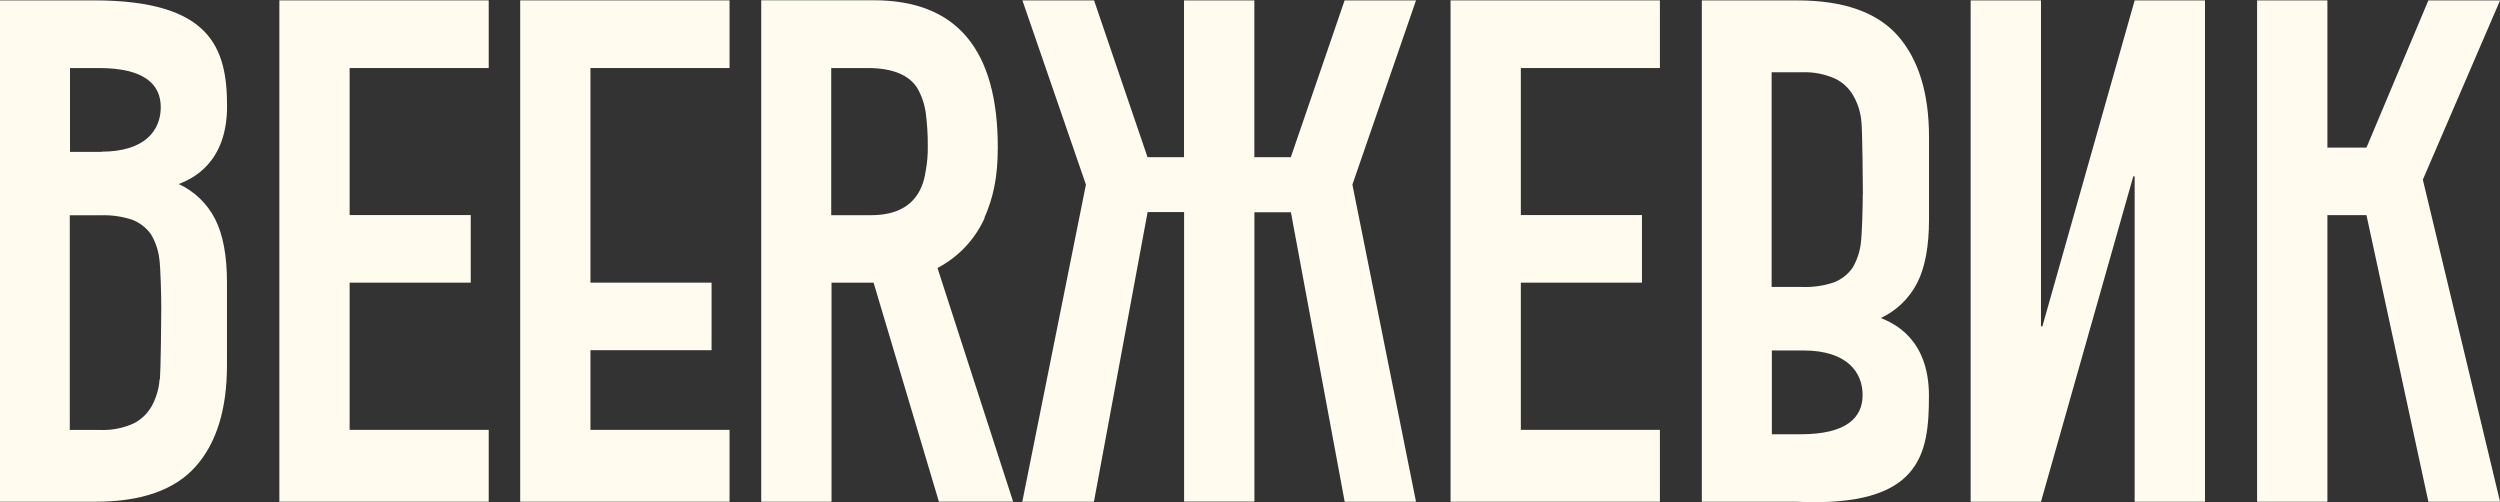
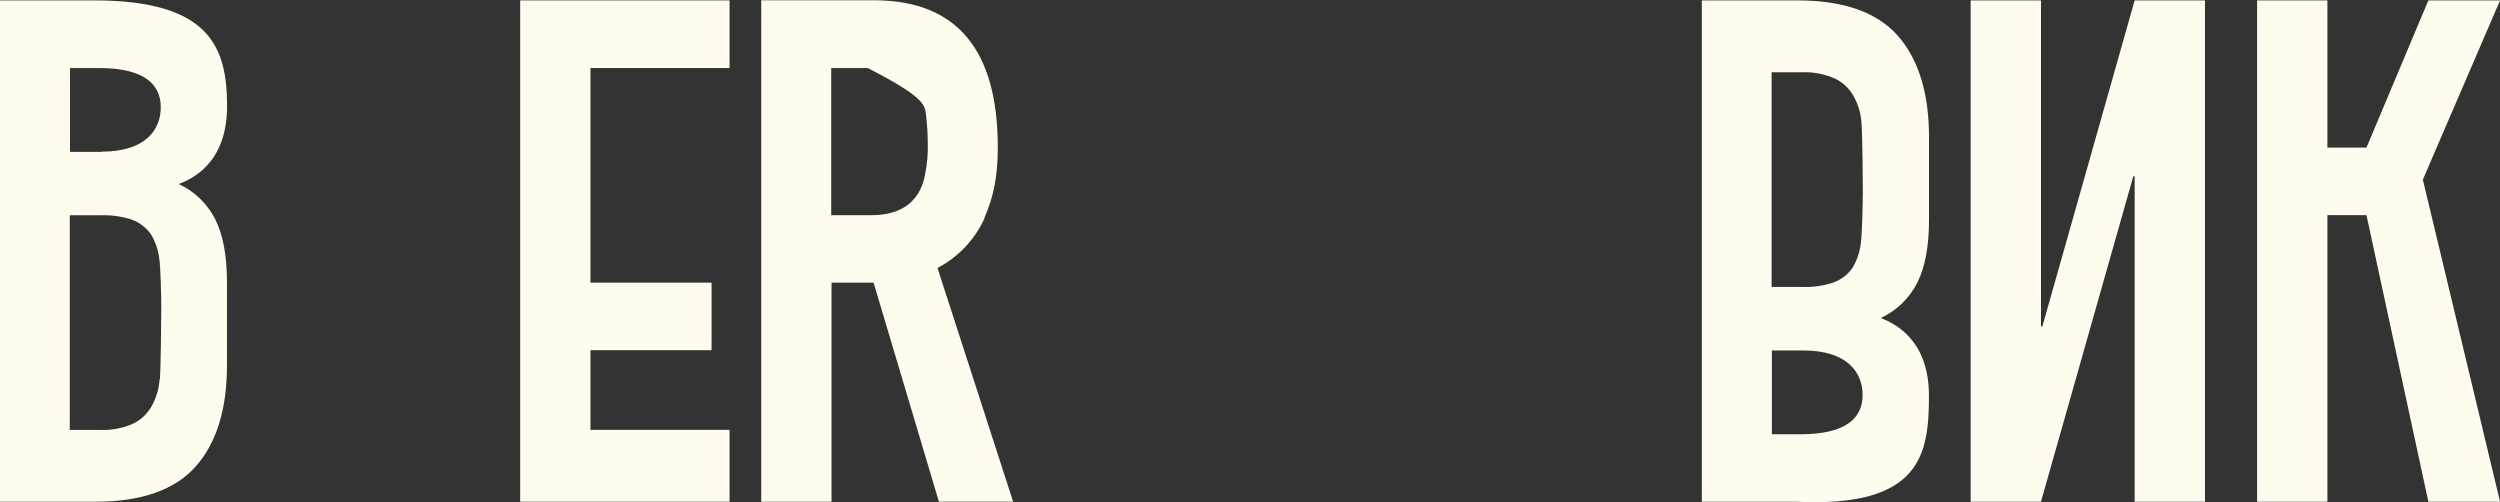
<svg xmlns="http://www.w3.org/2000/svg" width="204" height="41" viewBox="0 0 204 41" fill="none">
  <rect x="0" y="0" width="204" height="41" fill="#333333" stroke="none" />
  <path d="M7.664 0.031H-0.005V40.94H7.804C11.537 40.94 14.269 39.981 15.971 38.061C17.673 36.142 18.521 33.387 18.521 29.792V23.064C18.521 20.882 18.203 19.16 17.565 17.897C16.923 16.629 15.874 15.615 14.588 15.018C15.614 14.615 18.528 13.364 18.528 8.668C18.528 3.901 17.189 0.031 7.664 0.031ZM13.023 30.946C12.971 31.712 12.754 32.456 12.385 33.128C12.043 33.746 11.522 34.245 10.89 34.558C10.034 34.944 9.099 35.124 8.161 35.083H5.694V17.565H8.244C9.109 17.538 9.972 17.662 10.794 17.933C11.404 18.169 11.932 18.578 12.315 19.11C12.673 19.707 12.905 20.373 12.994 21.064C13.105 21.826 13.16 24.123 13.16 25.156C13.16 26.189 13.115 30.099 13.051 30.95L13.023 30.946ZM8.302 12.392H5.713V5.552H8.066C11.827 5.552 13.118 6.915 13.118 8.751C13.118 10.588 11.881 12.376 8.282 12.376L8.302 12.392Z" fill="#FFFBEF" />
  <path d="M157.402 32.29C157.402 27.604 154.472 26.356 153.475 25.95C154.76 25.351 155.808 24.337 156.452 23.07C157.089 21.81 157.408 20.079 157.408 17.904V11.186C157.408 7.59 156.547 4.826 154.858 2.913C153.169 1 150.43 0.034 146.688 0.034H138.869V40.941H146.538C156.771 41.436 157.402 37.066 157.402 32.284V32.29ZM152.002 15.825C152.002 16.858 151.944 19.155 151.836 19.916C151.744 20.609 151.512 21.275 151.154 21.874C150.772 22.407 150.242 22.816 149.63 23.048C148.814 23.32 147.956 23.445 147.096 23.416H144.565V5.898H147.042C147.98 5.859 148.915 6.041 149.77 6.429C150.403 6.741 150.924 7.242 151.262 7.862C151.634 8.533 151.851 9.278 151.9 10.044C151.97 10.892 152.011 14.801 152.011 15.837L152.002 15.825ZM147.16 28.599C150.755 28.599 151.989 30.409 151.989 32.236C151.989 34.062 150.698 35.435 146.937 35.435H144.584V28.599H147.16Z" fill="#FFFBEF" />
-   <path d="M22.796 40.94H39.879V35.076H28.53V23.064H38.412V17.549H28.53V5.552H39.879V0.031H22.796V40.94Z" fill="#FFFBEF" />
  <path d="M42.448 40.94H59.53V35.076H48.182V28.576H58.064V23.064H48.182V5.552H59.53V0.031H42.448V40.94Z" fill="#FFFBEF" />
-   <path d="M80.324 17.785C81.06 16.103 81.42 14.455 81.42 12.027C81.42 4.029 78.052 0.027 71.315 0.021H62.116V40.94H67.853V23.064H71.284L76.613 40.934H82.67L76.499 21.867C78.199 20.979 79.554 19.544 80.346 17.792H80.324V17.785ZM75.542 13.908C75.402 14.868 74.93 17.558 71.099 17.558H67.828V5.552H70.805C72.785 5.552 74.143 6.09 74.844 7.171C75.204 7.801 75.441 8.493 75.542 9.212C75.659 10.117 75.715 11.028 75.708 11.941C75.718 12.606 75.662 13.27 75.542 13.924V13.908Z" fill="#FFFBEF" />
-   <path d="M118.365 40.94H135.448V35.076H124.1V23.064H133.982V17.549H124.1V5.552H135.448V0.031H118.365V40.94Z" fill="#FFFBEF" />
+   <path d="M80.324 17.785C81.06 16.103 81.42 14.455 81.42 12.027C81.42 4.029 78.052 0.027 71.315 0.021H62.116V40.94H67.853V23.064H71.284L76.613 40.934H82.67L76.499 21.867C78.199 20.979 79.554 19.544 80.346 17.792H80.324V17.785ZM75.542 13.908C75.402 14.868 74.93 17.558 71.099 17.558H67.828V5.552H70.805C75.204 7.801 75.441 8.493 75.542 9.212C75.659 10.117 75.715 11.028 75.708 11.941C75.718 12.606 75.662 13.27 75.542 13.924V13.908Z" fill="#FFFBEF" />
  <path d="M174.188 0.031L166.659 26.628H166.544V0.031H160.806V40.94H166.544L174.077 14.388H174.188V40.94H179.926V0.031H174.188Z" fill="#FFFBEF" />
-   <path d="M109.72 0.031L105.331 12.827H102.354V0.031H96.616V12.827H93.638L89.275 0.031H83.428L88.612 15.066L83.419 40.94H89.265L93.645 17.305H96.622V40.931H102.36V17.322H105.337L109.727 40.944H115.547L110.355 15.066L115.547 0.031H109.72Z" fill="#FFFBEF" />
  <path d="M204.006 0.031H198.156L193.104 12.043H189.916V0.031H184.178V40.944H189.916V17.555H193.104L198.156 40.944H204.006L197.704 14.66L204.006 0.031Z" fill="#FFFBEF" />
</svg>